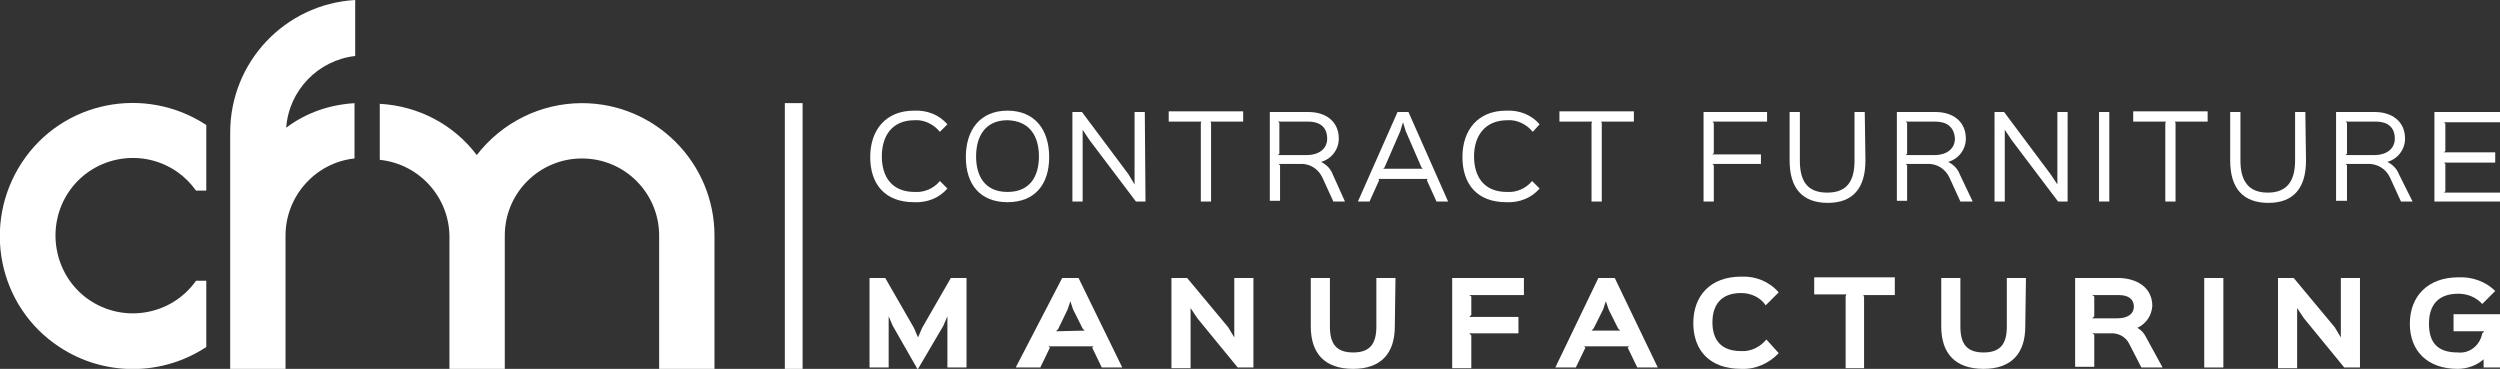
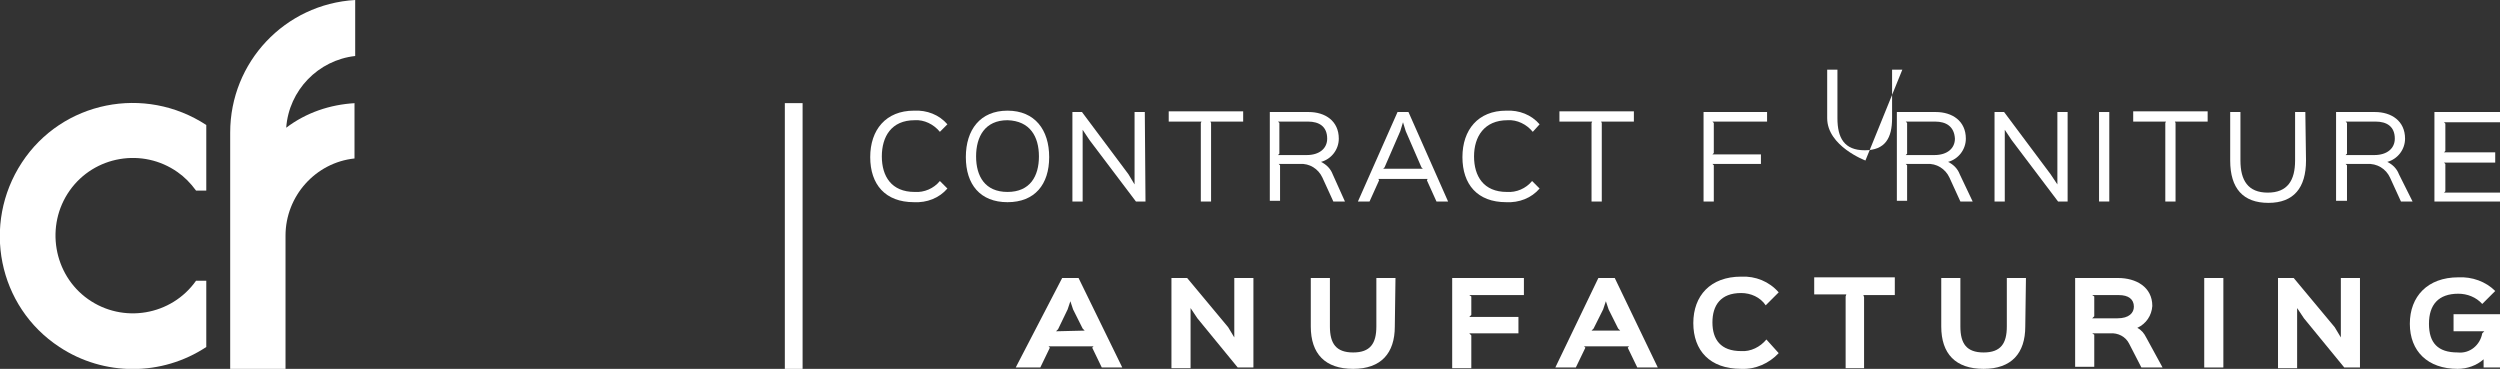
<svg xmlns="http://www.w3.org/2000/svg" version="1.1" id="Layer_1" x="0px" y="0px" viewBox="0 0 366 54" style="enable-background:new 0 0 366 54;" xml:space="preserve">
  <rect x="0" y="0" width="366" height="54" fill="#333333" stroke="none" />
  <style type="text/css">
	.st0{fill:#FFFFFF;}
</style>
  <title>Artboard 1</title>
  <path class="st0" d="M137.6,19.3c-0.9-1.1-2.3-1.8-3.7-1.7c-3.4,0-4.8,2.4-4.8,5.3s1.4,5.2,4.8,5.2c1.4,0.1,2.8-0.5,3.7-1.6l1.1,1.1  c-1.2,1.4-3,2.1-4.9,2c-4.2,0-6.4-2.6-6.4-6.6s2.3-6.8,6.4-6.8c1.9-0.1,3.7,0.6,4.9,2L137.6,19.3z" />
  <path class="st0" d="M147.5,29.6c-4,0-6.1-2.6-6.1-6.6s2.1-6.8,6.1-6.8s6.1,2.8,6.1,6.8S151.5,29.6,147.5,29.6z M147.5,17.6  c-3.3,0-4.6,2.4-4.6,5.3s1.3,5.2,4.6,5.2s4.6-2.3,4.6-5.2S150.8,17.7,147.5,17.6L147.5,17.6z" />
  <path class="st0" d="M167.7,29.5h-1.4l-6.8-9l-1-1.5l0,0v10.5H157V16.4h1.4l6.8,9.1l0.9,1.5l0,0V16.4h1.5L167.7,29.5z" />
  <path class="st0" d="M182,17.8h-4.8l0.1,0.2v11.5h-1.5V18l0.1-0.2h-4.8v-1.5H182V17.8z" />
  <path class="st0" d="M196.9,29.5h-1.7l-1.6-3.5c-0.6-1.3-1.9-2.1-3.3-2h-3.1l0.2,0.2v5.2h-1.5V16.4h5.7c2.4,0,4.4,1.3,4.4,3.9  c0,1.6-1.1,3-2.6,3.4l0,0c0.8,0.4,1.4,1,1.7,1.8L196.9,29.5z M191.5,17.8h-4.4l0.2,0.2v4.5l-0.2,0.2h4.2c1.9,0,3-1,3-2.4  C194.3,18.5,193.1,17.8,191.5,17.8L191.5,17.8z" />
  <path class="st0" d="M212,29.5h-1.7l-1.4-3.1l0.1-0.2h-7.2l0.1,0.2l-1.4,3.1h-1.7l5.8-13.1h1.6L212,29.5z M208.3,24.7l-0.2-0.2  l-2.3-5.3l-0.4-1.3l0,0l-0.4,1.3l-2.3,5.3l-0.2,0.2L208.3,24.7z" />
  <path class="st0" d="M224.4,19.3c-0.9-1.1-2.3-1.8-3.7-1.7c-3.4,0-4.9,2.4-4.9,5.3s1.4,5.2,4.8,5.2c1.4,0.1,2.8-0.5,3.7-1.6l1.1,1.1  c-1.2,1.4-3,2.1-4.9,2c-4.2,0-6.4-2.6-6.4-6.6s2.3-6.8,6.4-6.8c1.9-0.1,3.7,0.6,4.9,2L224.4,19.3z" />
  <path class="st0" d="M239.2,17.8h-4.8l0.1,0.2v11.5H233V18l0.1-0.2h-4.8v-1.5h10.9L239.2,17.8z" />
  <path class="st0" d="M258.6,17.8h-7.9l0.2,0.2v4.4l-0.2,0.2h7.1V24h-7.1l0.2,0.2v5.3h-1.5V16.4h9.3V17.8z" />
-   <path class="st0" d="M273.1,23.5c0,4-1.8,6.2-5.5,6.2s-5.6-2.1-5.6-6.2v-7.1h1.5v7.1c0,2.9,1,4.7,4,4.7s4-1.8,4-4.7v-7.1h1.5  L273.1,23.5z" />
+   <path class="st0" d="M273.1,23.5s-5.6-2.1-5.6-6.2v-7.1h1.5v7.1c0,2.9,1,4.7,4,4.7s4-1.8,4-4.7v-7.1h1.5  L273.1,23.5z" />
  <path class="st0" d="M288.8,29.5H287l-1.6-3.5c-0.6-1.3-1.9-2.1-3.3-2H279l0.2,0.2v5.2h-1.5V16.4h5.7c2.4,0,4.4,1.3,4.4,3.9  c0,1.6-1.1,3-2.6,3.4l0,0c0.8,0.4,1.4,1,1.7,1.8L288.8,29.5z M283.3,17.8H279l0.2,0.2v4.5l-0.2,0.2h4.2c1.9,0,3-1,3-2.4  C286.1,18.5,284.9,17.8,283.3,17.8z" />
  <path class="st0" d="M302.7,29.5h-1.4l-6.8-9l-1-1.5l0,0v10.5h-1.5V16.4h1.4l6.8,9.1l1,1.5l0,0V16.4h1.5L302.7,29.5z" />
  <path class="st0" d="M308.8,29.5h-1.5V16.4h1.5V29.5z" />
  <path class="st0" d="M323.2,17.8h-4.8l0.1,0.2v11.5H317V18l0.1-0.2h-4.8v-1.5h10.9L323.2,17.8z" />
  <path class="st0" d="M337.6,23.5c0,4-1.8,6.2-5.5,6.2s-5.6-2.1-5.6-6.2v-7.1h1.5v7.1c0,2.9,1.1,4.7,4,4.7s4-1.8,4-4.7v-7.1h1.5  L337.6,23.5z" />
  <path class="st0" d="M353.2,29.5h-1.7l-1.6-3.5c-0.6-1.3-1.9-2.1-3.4-2h-3.1l0.2,0.2v5.2H342V16.4h5.7c2.4,0,4.4,1.3,4.4,3.9  c0,1.6-1.1,3-2.6,3.4l0,0c0.8,0.4,1.4,1,1.7,1.8L353.2,29.5z M347.8,17.8h-4.4l0.2,0.2v4.5l-0.2,0.2h4.2c1.9,0,3-1,3-2.4  C350.6,18.5,349.4,17.8,347.8,17.8z" />
  <path class="st0" d="M366,29.5h-9.6V16.4h9.6v1.5h-8.2l0.2,0.2v4l-0.2,0.2h7.5v1.5h-7.5l0.2,0.2v4l-0.2,0.2h8.2V29.5z" />
-   <path class="st0" d="M141.5,53.8h-2.8v-7.5l0,0l-0.6,1.4l-3.7,6.3h-0.1l-3.6-6.3l-0.6-1.4l0,0v7.5h-2.8V40.7h2.3l4.2,7.3l0.6,1.4  l0,0L135,48l4.2-7.3h2.3L141.5,53.8z" />
  <path class="st0" d="M164.3,53.8h-3l-1.4-2.9l0.2-0.2h-6.6l0.2,0.2l-1.4,2.9h-3.6l6.8-13.1h2.4L164.3,53.8z M158.8,48.4l-0.3-0.3  l-1.4-2.8l-0.4-1.2l0,0l-0.4,1.2l-1.4,2.9l-0.3,0.3L158.8,48.4z" />
  <path class="st0" d="M183.5,53.8h-2.3l-5.9-7.2l-1-1.5l0,0v8.8h-2.8V40.7h2.3l6,7.2l0.9,1.5l0,0v-8.7h2.8V53.8z" />
  <path class="st0" d="M204.2,47.8c0,3.9-2,6.2-6.1,6.2s-6.2-2.2-6.2-6.2v-7.1h2.8v7.1c0,2.5,0.9,3.8,3.4,3.8s3.4-1.3,3.4-3.8v-7.1  h2.8L204.2,47.8z" />
  <path class="st0" d="M223.1,43.2h-8l0.3,0.2v2.7l-0.3,0.3h7.2v2.4h-7.2l0.3,0.3v4.8h-2.8V40.7h10.5V43.2z" />
  <path class="st0" d="M242.7,53.8h-3l-1.4-2.9l0.2-0.2h-6.6l0.2,0.2l-1.4,2.9h-3l6.3-13.1h2.4L242.7,53.8z M237.2,48.4l-0.3-0.3  l-1.4-2.8l-0.4-1.2l0,0l-0.4,1.2l-1.4,2.8l-0.3,0.3L237.2,48.4z" />
  <path class="st0" d="M260.4,51.7c-1.4,1.5-3.4,2.4-5.5,2.3c-4.6,0-7-2.7-7-6.7s2.5-6.8,7-6.8c2.1-0.1,4.1,0.7,5.5,2.3l-1.9,1.9  c-0.8-1.2-2.2-1.8-3.6-1.8c-3,0-4.2,1.8-4.2,4.3s1.2,4.2,4.2,4.2c1.4,0.1,2.8-0.6,3.7-1.7L260.4,51.7z" />
  <path class="st0" d="M277.5,43.2h-4.7l0.1,0.3v10.4h-2.7V43.4l0.1-0.3h-4.7v-2.5h11.8V43.2z" />
  <path class="st0" d="M296.5,47.8c0,3.9-2,6.2-6.1,6.2s-6.2-2.2-6.2-6.2v-7.1h2.8v7.1c0,2.5,0.9,3.8,3.4,3.8s3.4-1.3,3.4-3.8v-7.1  h2.8L296.5,47.8z" />
  <path class="st0" d="M316.6,53.8h-3.1l-1.8-3.5c-0.5-1-1.6-1.6-2.8-1.5h-2.6l0.3,0.2v4.7h-2.8V40.7h6.3c2.6,0,5,1.3,5,4.1  c-0.1,1.4-0.9,2.6-2.2,3.2l0,0c0.6,0.3,1,0.8,1.3,1.4L316.6,53.8z M310.2,43.2h-3.9l0.3,0.2v2.9l-0.3,0.3h3.7c1.7,0,2.4-0.8,2.4-1.7  C312.4,43.8,311.6,43.2,310.2,43.2z" />
  <path class="st0" d="M325.5,53.8h-2.8V40.7h2.8V53.8z" />
  <path class="st0" d="M345.5,53.8h-2.3l-5.9-7.2l-1-1.5l0,0v8.8h-2.8V40.7h2.3l6,7.2l0.9,1.5l0,0v-8.7h2.8V53.8z" />
  <path class="st0" d="M366,53.8h-2.4v-1.2c-1,0.9-2.4,1.4-3.8,1.4c-4.4,0-7-2.6-7-6.6s2.6-6.8,7.1-6.8c2-0.1,4,0.6,5.4,2l-1.9,1.9  c-0.9-1-2.2-1.5-3.5-1.5c-2.9,0-4.3,1.6-4.3,4.4s1.3,4.2,4.2,4.2c1.8,0.2,3.3-1.1,3.6-2.8l0.3-0.3h-4.5V46h6.9V53.8z" />
-   <path class="st0" d="M85.2,15.1c-6,0-11.7,2.8-15.4,7.6c-3.4-4.5-8.6-7.2-14.2-7.5v8.2c5.8,0.6,10.2,5.5,10.2,11.3V54h8.1V34.5  c0-6.3,5.1-11.3,11.3-11.3c6.3,0,11.3,5.1,11.3,11.3V54h8.1V34.5C104.6,23.8,95.9,15.1,85.2,15.1z" />
  <path class="st0" d="M52,15.1c-3.7,0.2-7.2,1.4-10.1,3.6c0.4-5.5,4.7-9.9,10.1-10.5V0C41.7,0.6,33.7,9.1,33.7,19.4l0,0V54h8.1V34.5  c0-5.8,4.4-10.7,10.1-11.3V15.1z" />
  <path class="st0" d="M28.7,41.1c-3.6,5.1-10.7,6.3-15.8,2.7S6.6,33,10.2,27.9s10.7-6.3,15.8-2.7c1,0.7,1.9,1.6,2.7,2.7h1.5v-9.6  c-9-5.9-21.1-3.5-27,5.5s-3.5,21.1,5.5,27c6.5,4.3,15,4.3,21.5,0v-9.7H28.7z" />
  <rect x="114.9" y="15.1" class="st0" width="2.6" height="39" />
</svg>